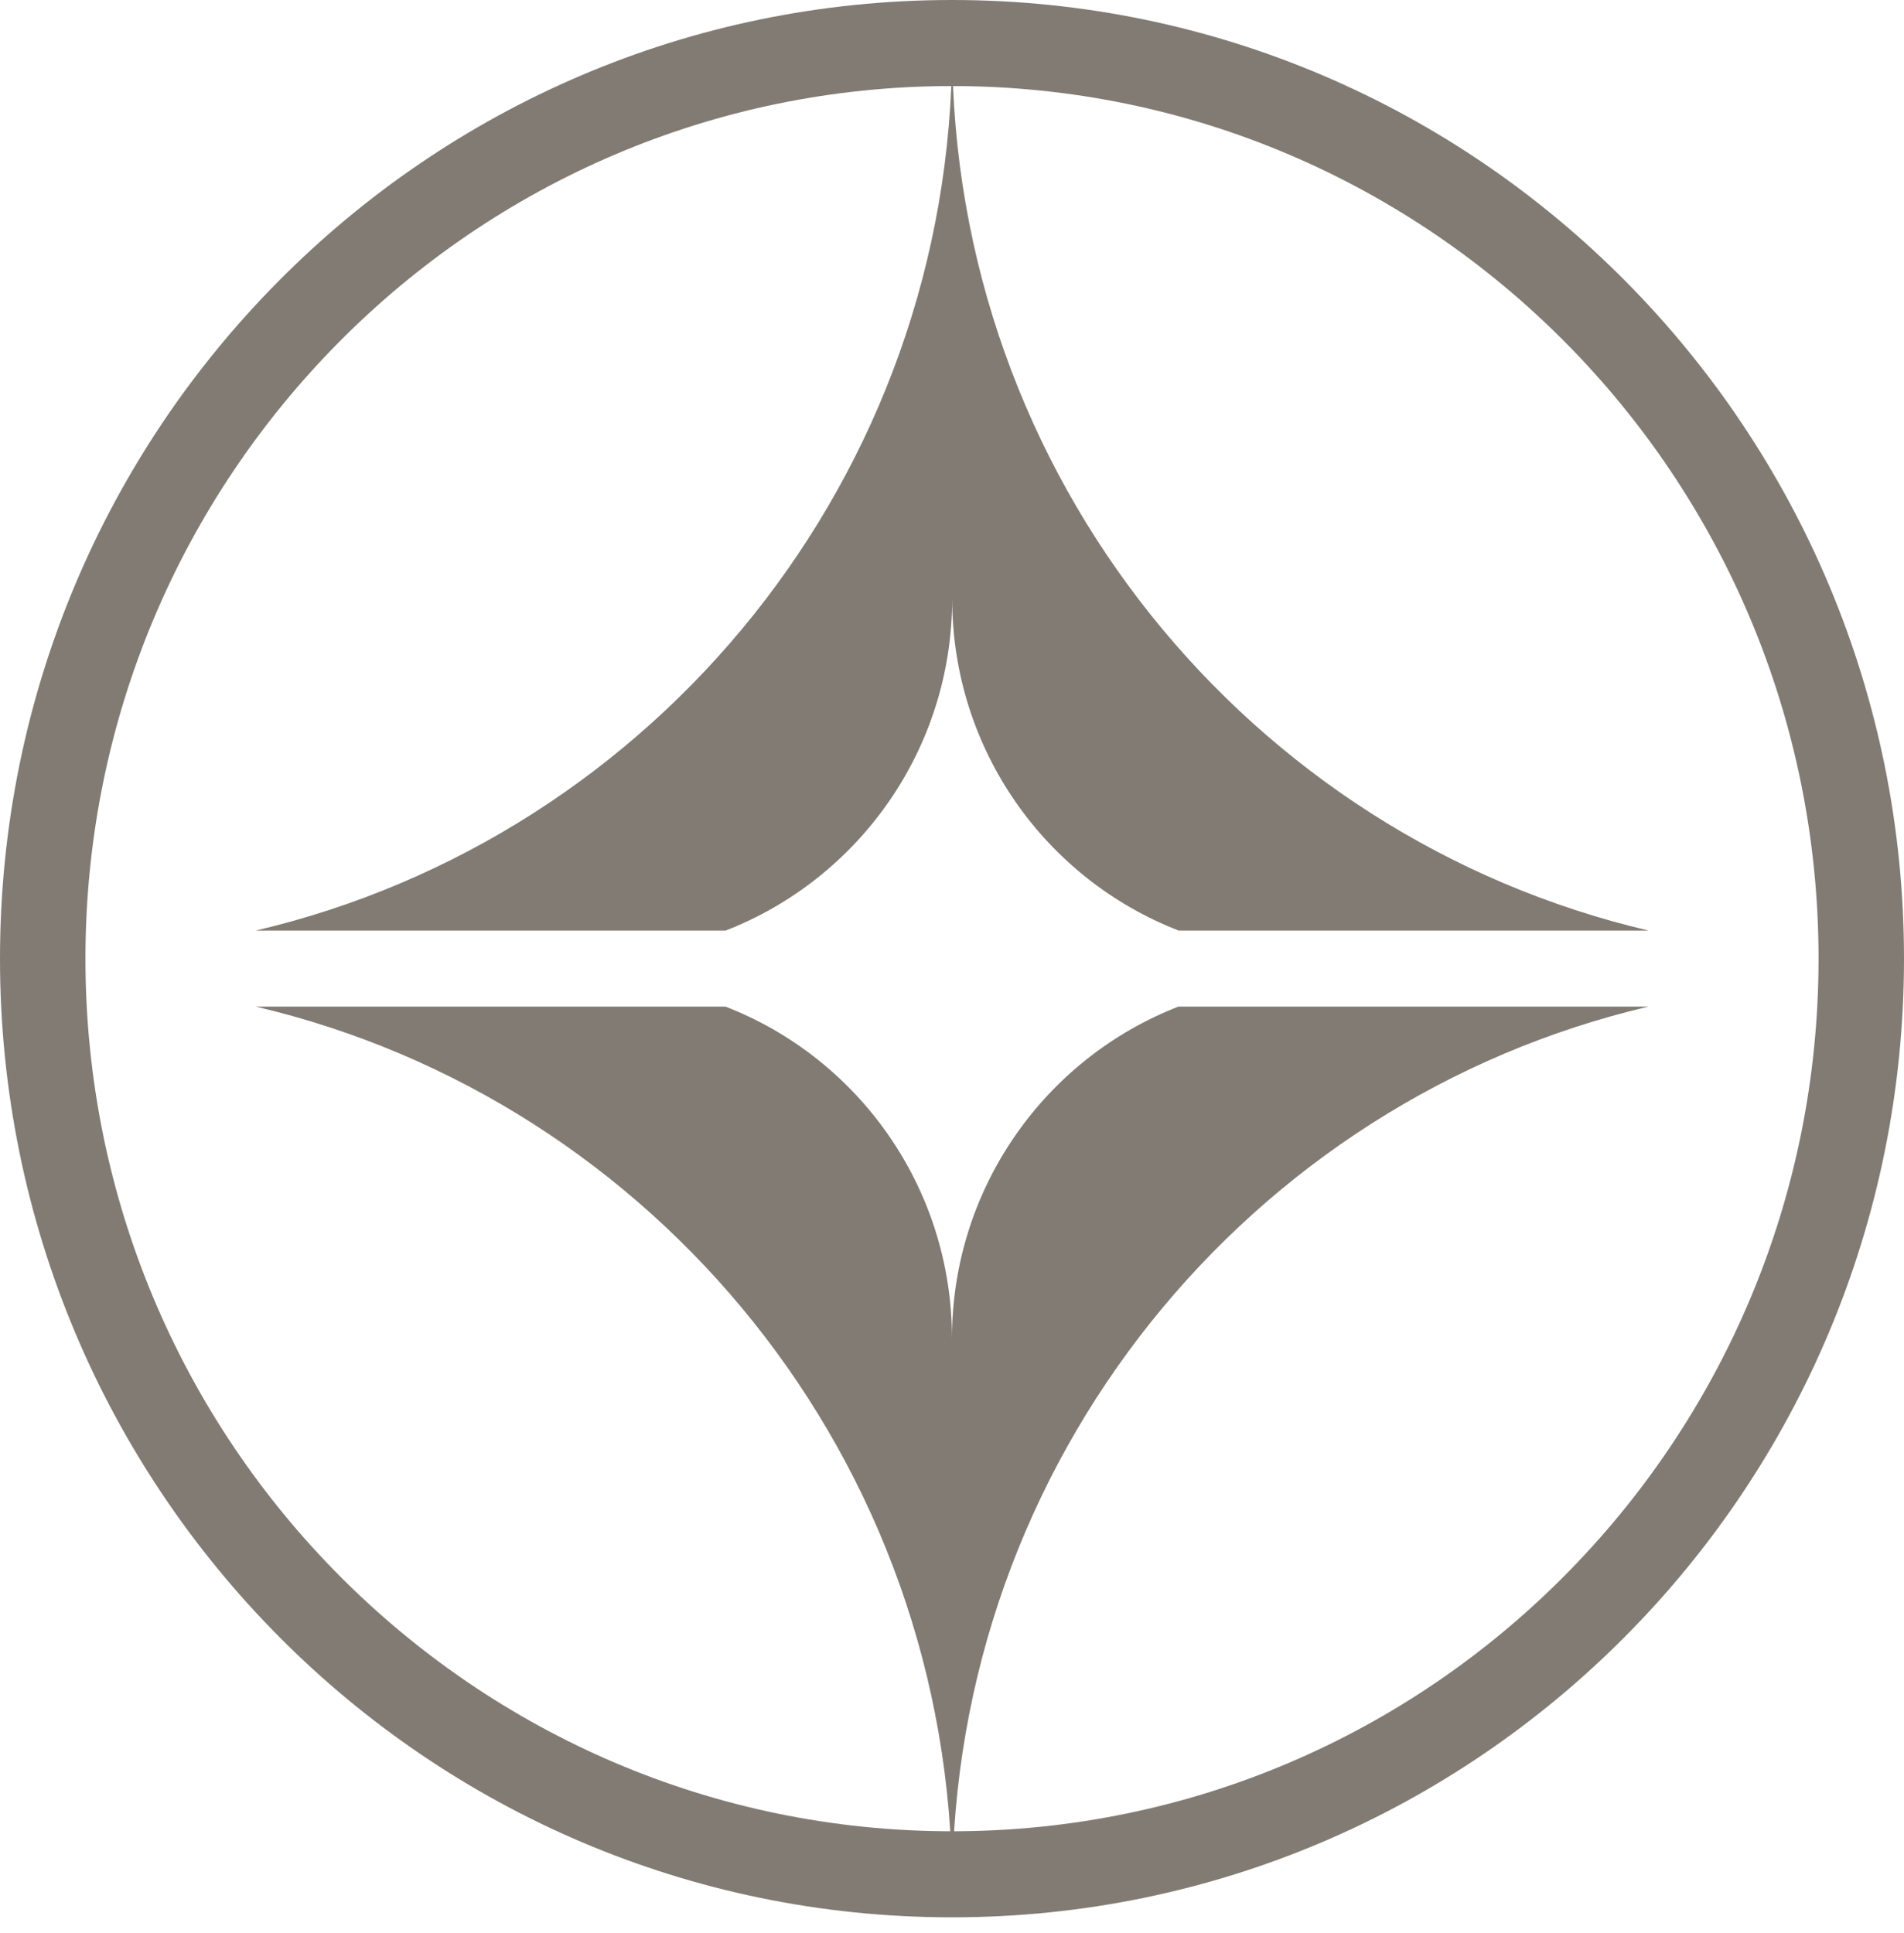
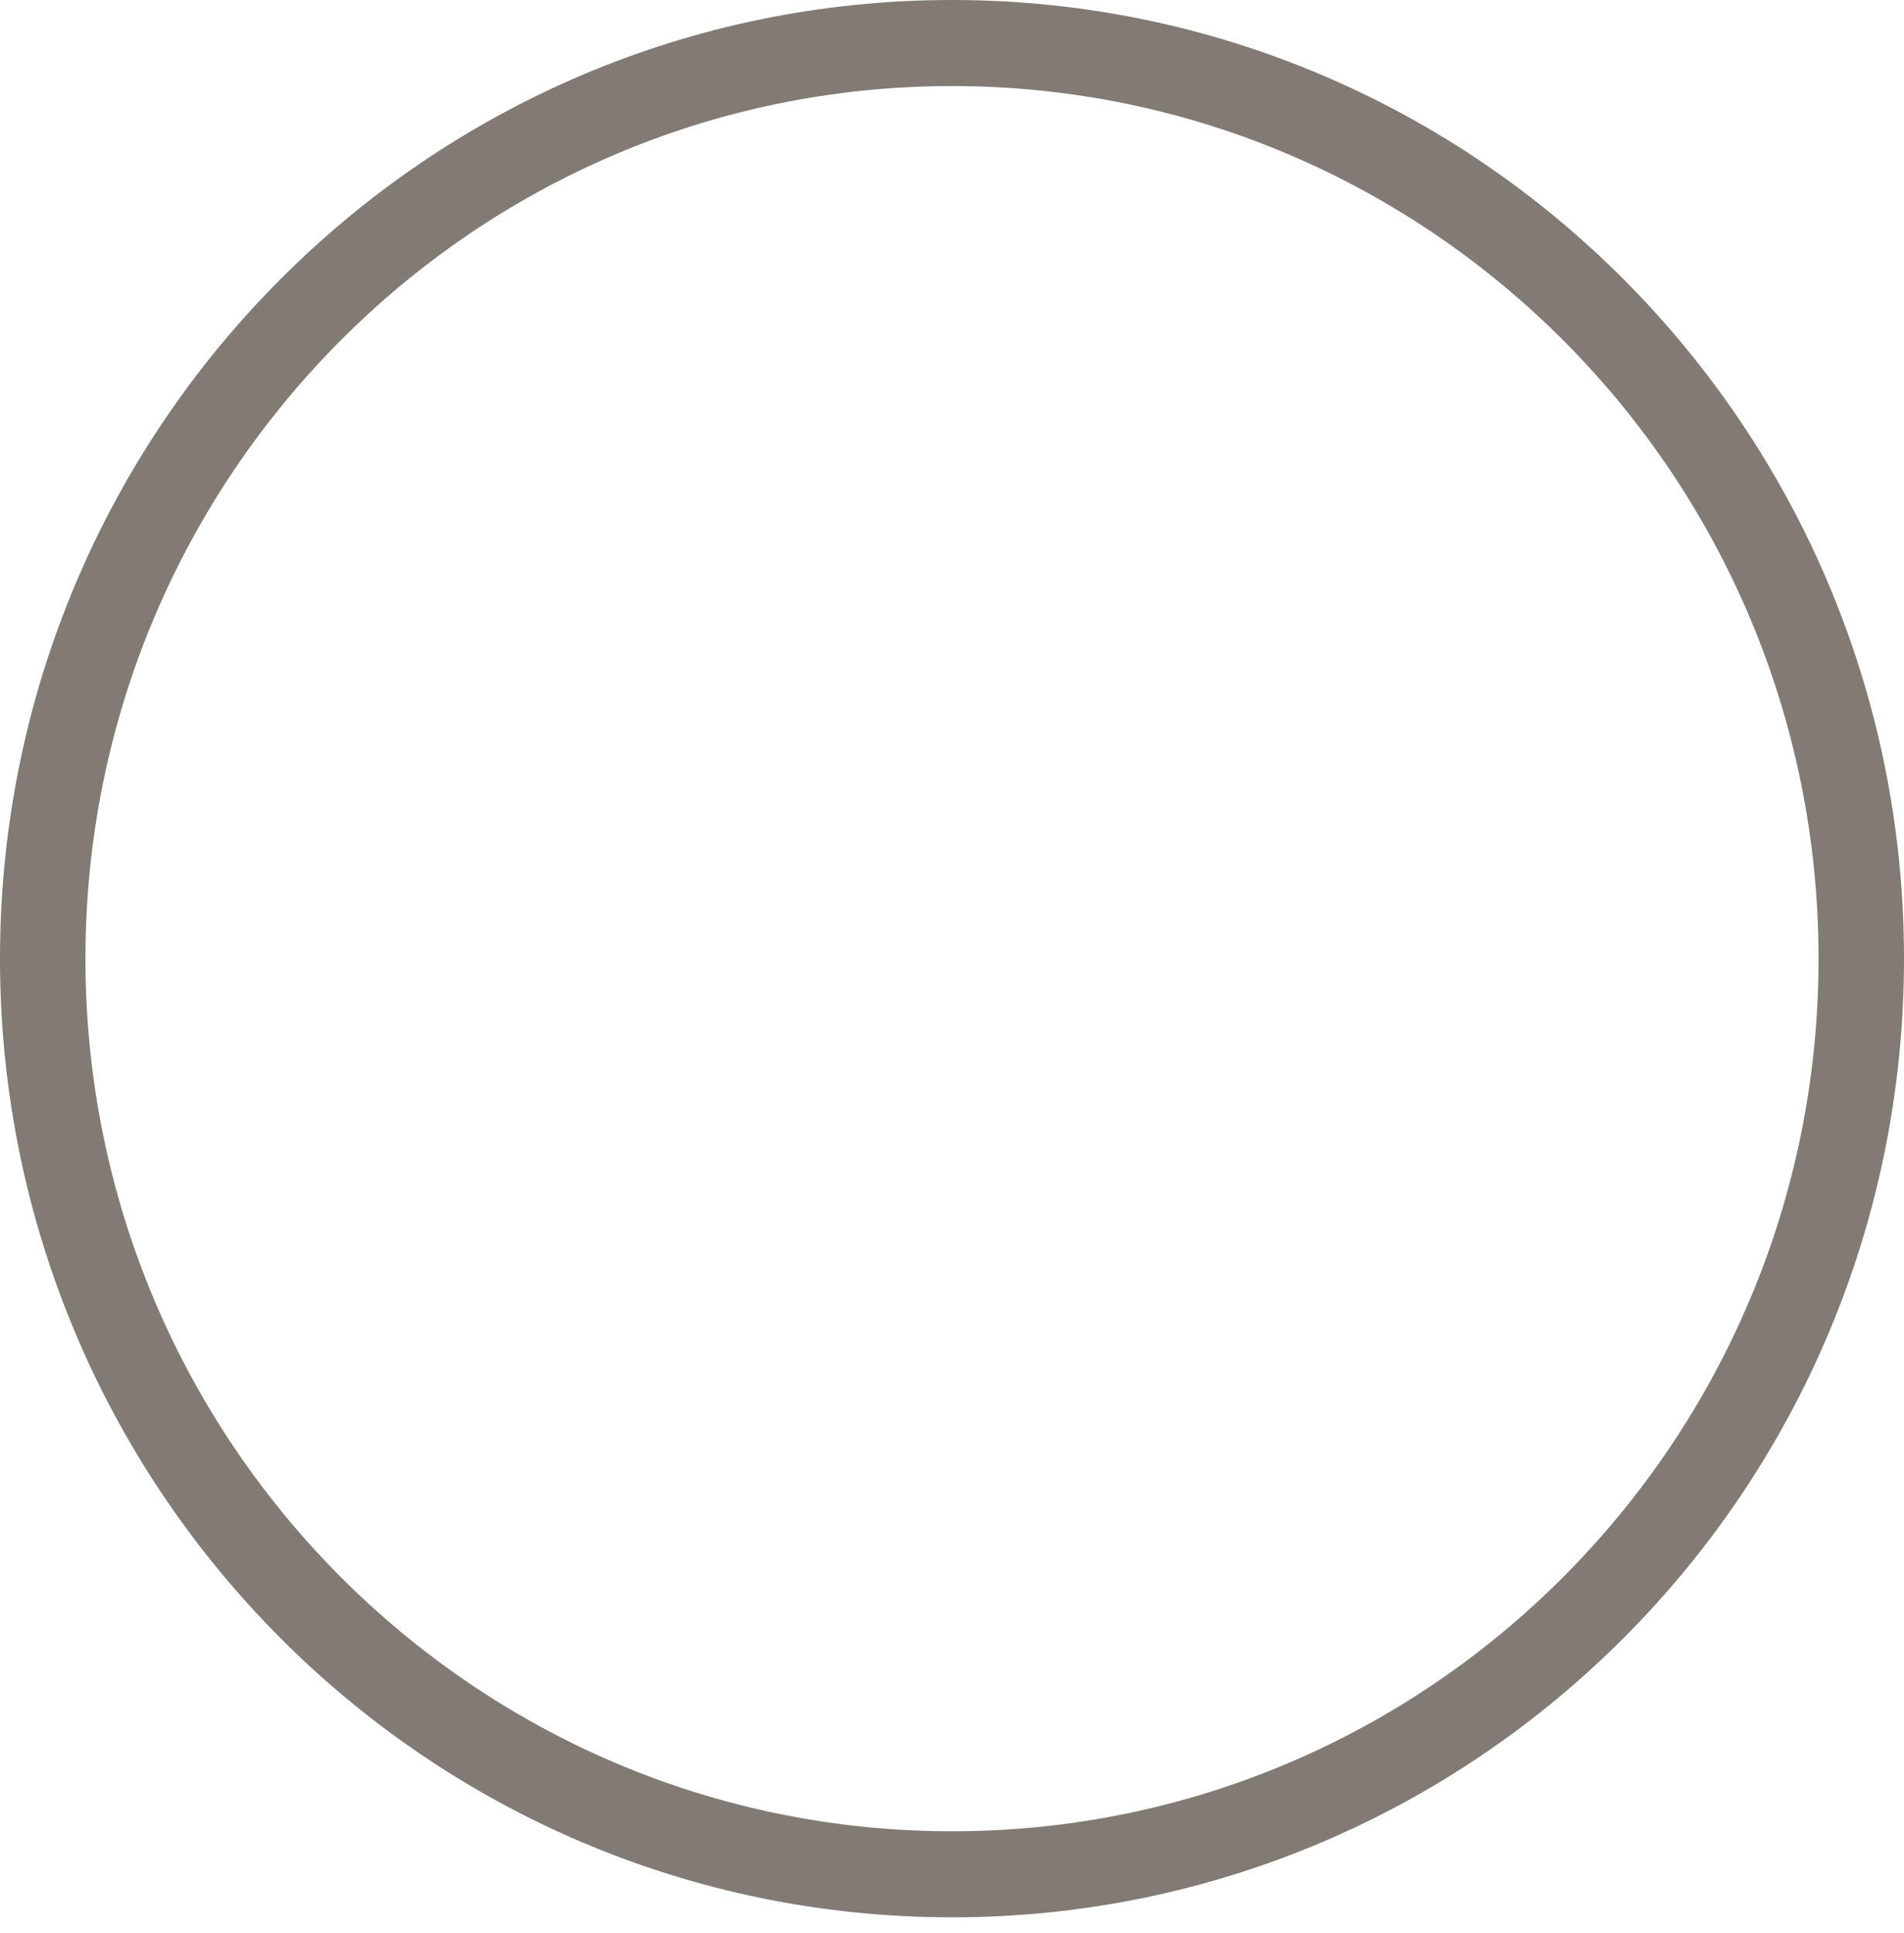
<svg xmlns="http://www.w3.org/2000/svg" width="66" height="67" viewBox="0 0 66 67" fill="none">
  <path fill-rule="evenodd" clip-rule="evenodd" d="M54.237 11.845C48.799 6.369 41.293 2.983 33 2.983C24.707 2.983 17.194 6.369 11.763 11.845C6.325 17.321 2.962 24.879 2.962 33.23C2.962 41.581 6.325 49.146 11.763 54.615C17.201 60.091 24.707 63.477 33 63.477C41.293 63.477 48.806 60.091 54.237 54.615C59.675 49.139 63.038 41.581 63.038 33.23C63.038 24.879 59.675 17.314 54.237 11.845ZM33 0C42.116 0 50.366 3.718 56.333 9.734C62.308 15.75 66 24.058 66 33.23C66 42.402 62.308 50.717 56.333 56.726C50.359 62.742 42.109 66.46 33 66.46C23.891 66.46 15.634 62.742 9.667 56.726C3.692 50.71 0 42.402 0 33.23C0 24.058 3.692 15.743 9.667 9.734C15.634 3.718 23.884 0 33 0Z" fill="#817B73" />
-   <path fill-rule="evenodd" clip-rule="evenodd" d="M57.144 32.255C43.311 29.012 33.006 16.526 33.006 1.611C33.006 16.526 22.701 29.012 8.867 32.255H25.155C29.743 30.475 33.006 25.993 33.006 20.748C33.006 26 36.262 30.475 40.856 32.255H57.144ZM8.867 34.892C22.701 38.134 33.006 50.62 33.006 65.535C33.006 50.62 43.311 38.134 57.144 34.892H40.849C36.262 36.671 32.999 41.153 32.999 46.398C32.999 41.153 29.743 36.671 25.148 34.892H8.86H8.867Z" fill="#817B73" />
</svg>